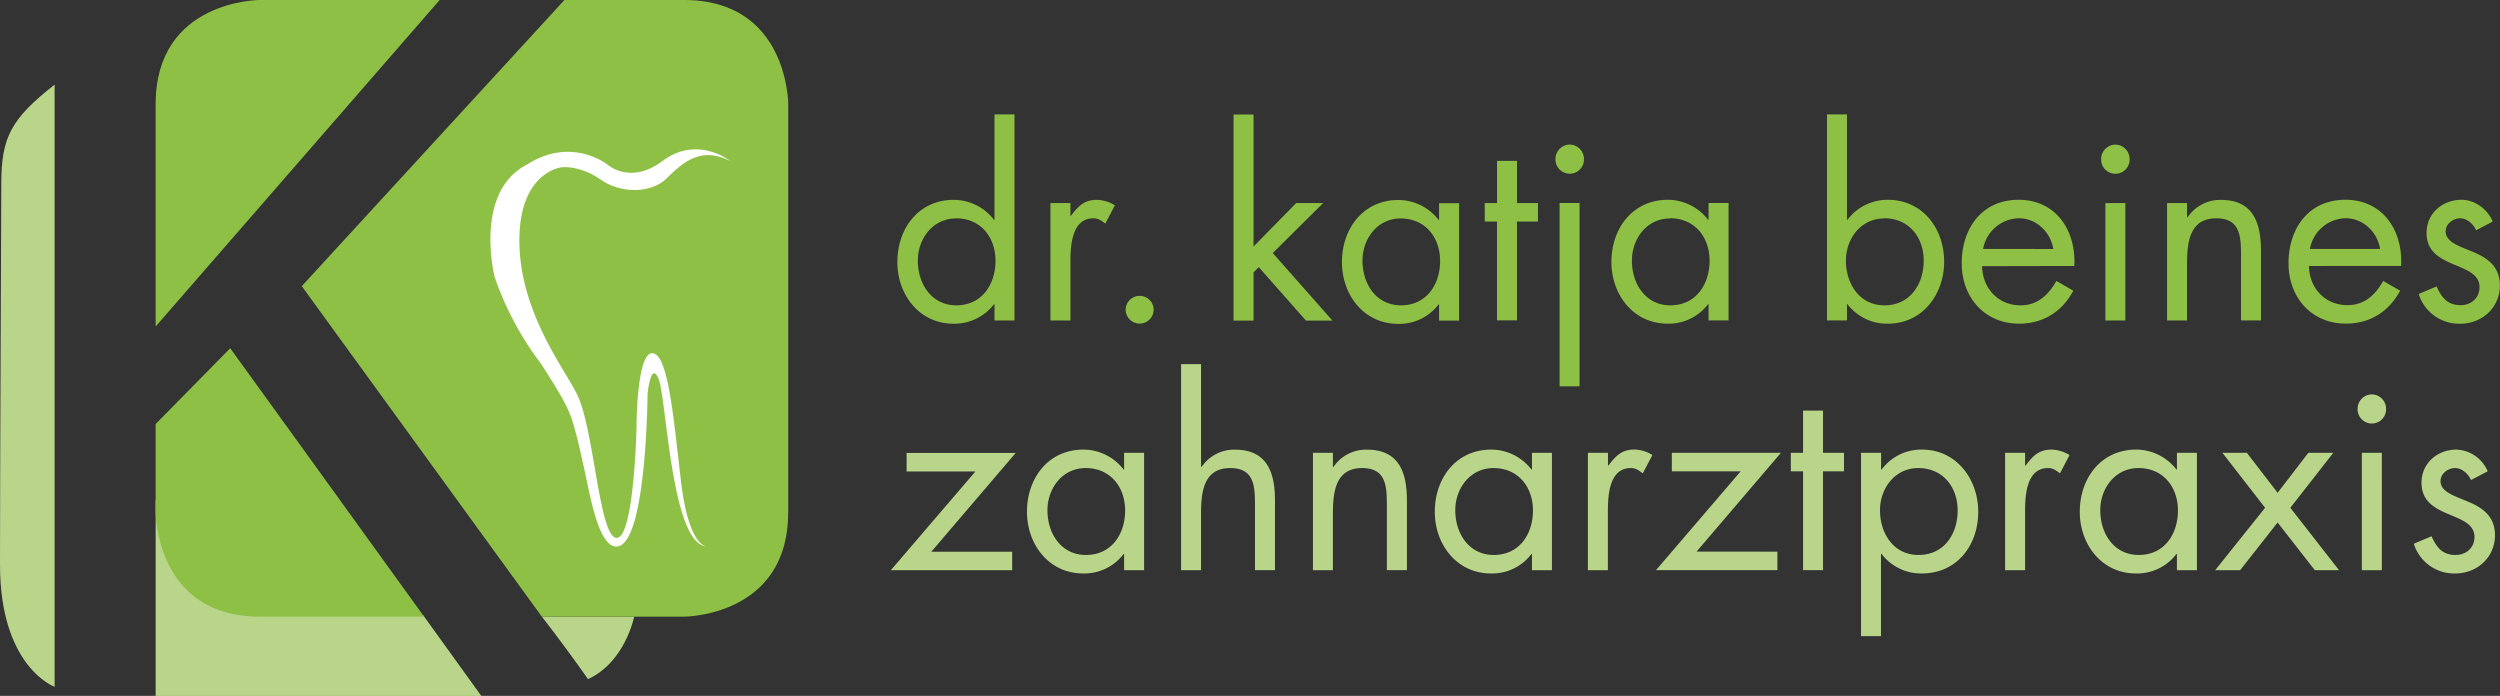
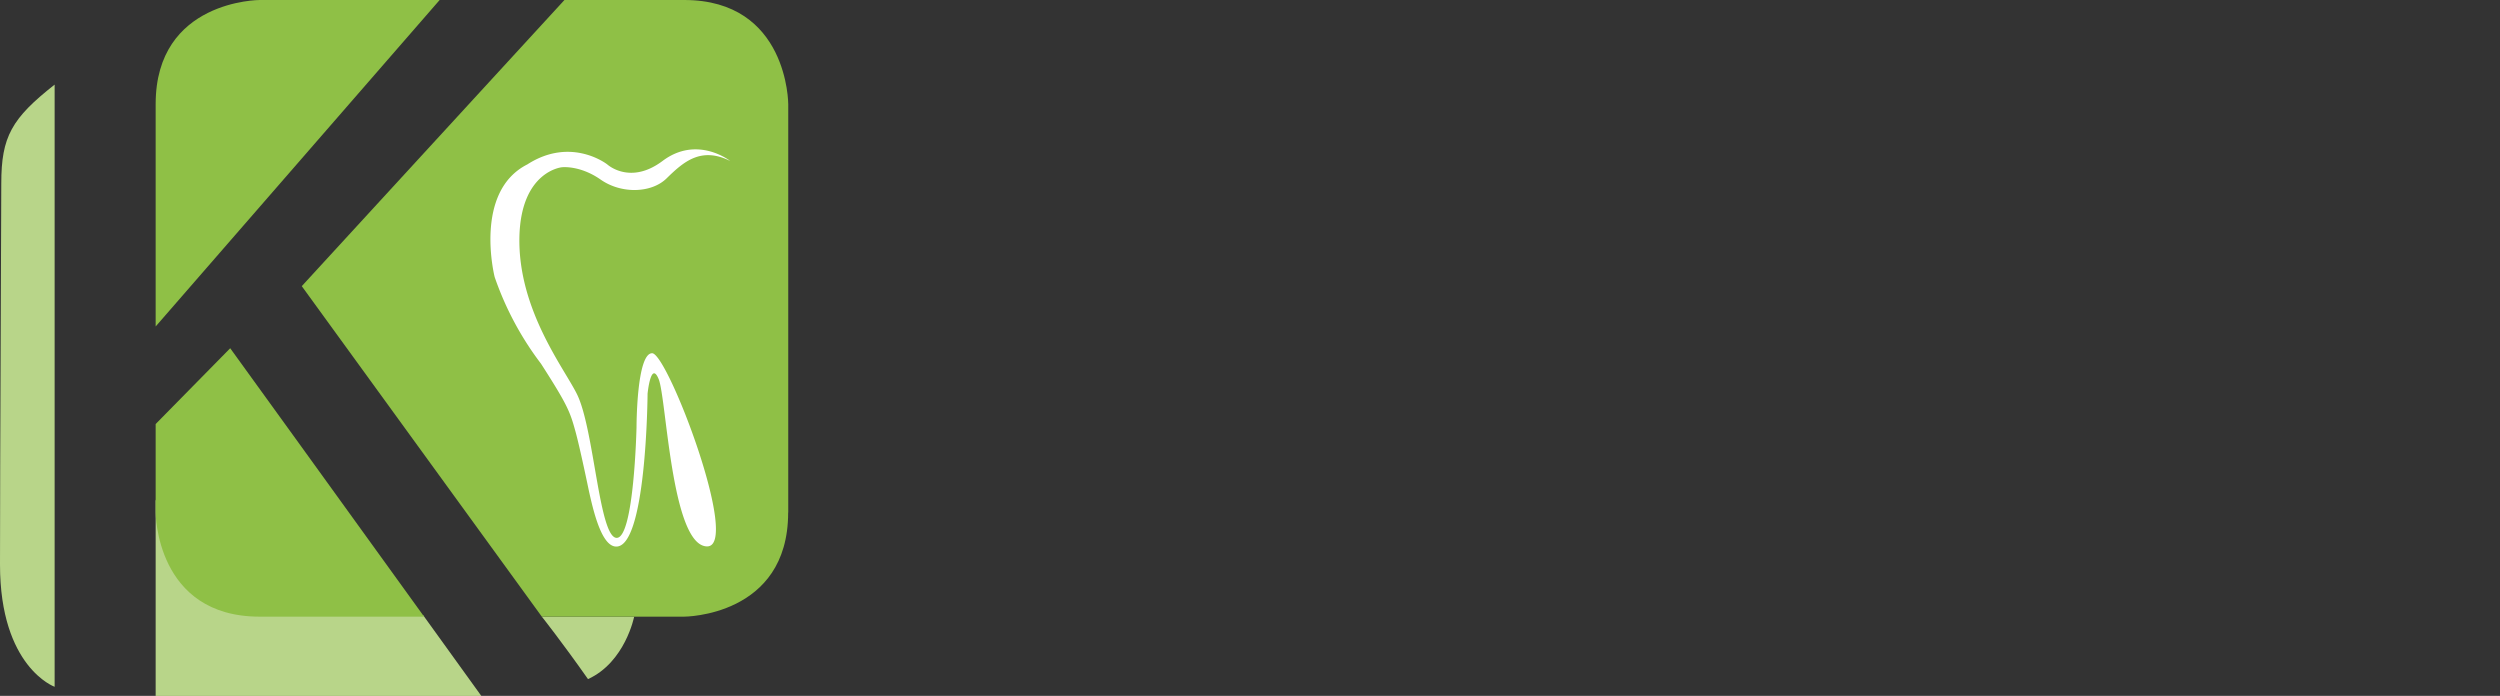
<svg xmlns="http://www.w3.org/2000/svg" viewBox="0 0 835.15 232.47">
  <rect x="0" y="0" width="835.15" height="232.47" fill="#333333" stroke="none" />
  <defs>
    <style>.cls-1{fill:#b8d589;}.cls-2{fill:#8fc046;}.cls-3{fill:#fff;}</style>
  </defs>
  <title>zahnarzt_beines-logo</title>
  <g id="Ebene_2" data-name="Ebene 2">
    <g id="Ebene_1-2" data-name="Ebene 1">
      <path class="cls-1" d="M18.25,28.24V229.43S0,222.91,0,188.58.43,76.91.43,61.27s3.48-21.73,17.82-33Z" />
      <path class="cls-1" d="M52,166.86s8.42,36.06,25.8,36.06,63.53,2.56,63.53,2.56l19.46,27H52V166.86Z" />
      <path class="cls-1" d="M181,206h30.85s-3,15.21-15.42,20.86C187.54,214.22,181,206,181,206Z" />
      <path class="cls-2" d="M263.32,171.2V34.76S263.32,0,228.56,0h-40L100.81,95.59,181,206h47.53s34.76,0,34.76-34.76ZM52,109.06,146.87,0H86.74S52,0,52,34.76v74.3Zm24.93,7.24L52,141.65V171.2S52,206,86.74,206h54.94c-25-34.68-64.77-89.66-64.77-89.66Z" />
-       <path class="cls-3" d="M243.92,53.77s-11-8.72-22.59,0c-10.86,8.15-18.46,1.16-18.46,1.16s-12-9.47-26.72,0c-18.1,9.16-10.91,37.59-10.91,37.59a103.45,103.45,0,0,0,15.5,29c9,14,9.7,16.1,11.51,22.65,1.56,5.66,4.5,19.93,4.56,20.19,1.3,5.76,3.89,17.23,8.44,18.16,10.75,2.2,11.08-51,11.08-51s1.09-11.17,3.7-4.89,4.24,55.23,16,55.9c0,0-6,.21-8.59-22.14S223.07,118,217.85,118s-5.21,24.68-5.21,24.68-.82,37.12-6.65,37-7.47-35.85-13.11-47.72c-4.06-8.53-20-28.41-19.36-53.08.62-21.69,14.14-23,14.14-23s6-.77,13,4.12,17,4.5,22-.39c5.69-5.57,11.51-10.71,21.29-5.82Z" />
-       <path class="cls-1" d="M311.12,184.31l28.19-33H302.86v6.18h23l-28.28,33h40.55v-6.17Zm51.56-27.95c8.25,0,13.18,6.34,13.18,14.18s-4.51,14.85-13.1,14.85c-8.34,0-12.85-7.25-12.85-14.93,0-7.34,5-14.1,12.77-14.1Zm19.52-5.09h-6.68v5.59h-.16a17,17,0,0,0-13.44-6.67c-11.76,0-18.85,9.59-18.85,20.77,0,10.85,7.26,20.61,18.77,20.61a16.48,16.48,0,0,0,13.52-6.51h.16v5.42h6.68V151.27Zm12.35-29.62v68.83h6.67v-18.6c0-7,.58-15.52,9.76-15.52,7.76,0,8.26,5.67,8.26,12v22.1h6.68V167.21c0-9.18-2.51-17-13.35-17A13.14,13.14,0,0,0,401.39,156l-.17-.17V121.65Zm50.72,29.62H438.6v39.21h6.67v-18.6c0-7,.59-15.52,9.76-15.52,7.76,0,8.26,5.67,8.26,12v22.1H470V167.21c0-9.18-2.51-17-13.35-17A13.14,13.14,0,0,0,445.44,156h-.17v-4.76Zm53.65,5.09c8.26,0,13.18,6.34,13.18,14.18s-4.51,14.85-13.1,14.85c-8.34,0-12.85-7.25-12.85-14.93,0-7.34,5-14.1,12.77-14.1Zm19.52-5.09h-6.67v5.59h-.17a17,17,0,0,0-13.43-6.67c-11.77,0-18.86,9.59-18.86,20.77,0,10.85,7.26,20.61,18.77,20.61a16.48,16.48,0,0,0,13.52-6.51h.17v5.42h6.67V151.27Zm18.69,0h-6.68v39.21h6.68v-19.6c0-5.09.33-14.52,7.67-14.52,1.76,0,2.67.84,4,1.75L552,152a11.86,11.86,0,0,0-6-1.83c-4.34,0-6.34,2.25-8.67,5.34h-.17v-4.26Zm29.62,33,28.19-33H558.49v6.18h23l-28.28,33h40.55v-6.17ZM609,157.45h7v-6.18h-7v-14.1h-6.67v14.1h-4.09v6.18h4.09v33H609v-33Zm31.79-1.09c8.26,0,13.18,6.34,13.18,14.18s-4.5,14.85-13.1,14.85c-8.34,0-12.84-7.25-12.84-14.93,0-7.34,5-14.1,12.76-14.1Zm-12.43-5.09h-6.67v61.24h6.67V185h.17A16.53,16.53,0,0,0,642,191.57c11.76,0,18.85-9.43,18.85-20.61,0-10.84-7.25-20.77-18.77-20.77a16.5,16.5,0,0,0-13.51,6.67h-.17v-5.59Zm48.14,0h-6.68v39.21h6.68v-19.6c0-5.09.33-14.52,7.67-14.52,1.76,0,2.67.84,4,1.75l3.17-6.09a11.83,11.83,0,0,0-6-1.83c-4.34,0-6.34,2.25-8.67,5.34h-.17v-4.26Zm37.88,5.09c8.26,0,13.18,6.34,13.18,14.18s-4.51,14.85-13.1,14.85c-8.34,0-12.85-7.25-12.85-14.93,0-7.34,5-14.1,12.77-14.1Zm19.52-5.09h-6.68v5.59h-.16a17,17,0,0,0-13.44-6.67c-11.76,0-18.85,9.59-18.85,20.77,0,10.85,7.26,20.61,18.77,20.61a16.48,16.48,0,0,0,13.52-6.51h.16v5.42h6.68V151.27Zm22.77,18.36L740,190.48h8.34l12.52-15.93,12.43,15.93h8.09l-16.27-20.85,14.35-18.36h-8.34l-10.26,13.35-10.27-13.35h-8.17l14.26,18.36Zm39-18.36h-6.68v39.21h6.68V151.27Zm-3.34-19.52a4.81,4.81,0,0,0-4.75,4.75,4.76,4.76,0,1,0,9.51,0,4.81,4.81,0,0,0-4.76-4.75Zm38.71,25.7a11.84,11.84,0,0,0-10.43-7.26c-6.34,0-11.68,4.5-11.68,11.09,0,12.35,17.69,9.35,17.69,18.11,0,3.59-2.75,6-6.34,6-4.42,0-6.34-2.58-8-6.25l-5.92,2.5a14.1,14.1,0,0,0,13.85,9.93c7.26,0,13.26-5.34,13.26-12.77,0-6.59-4.5-9.34-9.09-11.26s-9.1-3.25-9.1-6.84c0-2.5,2.51-4.34,4.84-4.34s4.43,1.92,5.34,4l5.59-2.92Z" />
-       <path class="cls-2" d="M319.37,72.93c8.26,0,13.19,6.34,13.19,14.18S328.05,102,319.46,102c-8.34,0-12.85-7.25-12.85-14.93,0-7.34,5-14.1,12.76-14.1Zm12.85,34.12h6.68V38.22h-6.68V73.43h-.16a17,17,0,0,0-13.44-6.67c-11.76,0-18.85,9.59-18.85,20.77,0,10.85,7.26,20.61,18.77,20.61a16.72,16.72,0,0,0,13.52-6.51h.16v5.42Zm25.37-39.21h-6.68v39.21h6.68V87.45c0-5.09.33-14.52,7.67-14.52,1.75,0,2.67.83,4,1.75l3.17-6.09a11.86,11.86,0,0,0-6-1.83c-4.34,0-6.34,2.25-8.68,5.34h-.16V67.84Zm23.12,31a4.65,4.65,0,0,0-4.67,4.59,4.67,4.67,0,1,0,9.34,0,4.65,4.65,0,0,0-4.67-4.59Zm38.05-60.57h-6.68v68.83h6.68V91l1.75-1.75,15.77,17.85h8.84L425.18,84.53,442,67.84H433L418.76,82.36V38.22Zm49.13,34.71c8.26,0,13.19,6.34,13.19,14.18S476.57,102,468,102c-8.34,0-12.85-7.25-12.85-14.93,0-7.34,5-14.1,12.76-14.1Zm19.53-5.09h-6.68v5.59h-.16a17,17,0,0,0-13.44-6.67c-11.76,0-18.85,9.59-18.85,20.77,0,10.85,7.26,20.61,18.77,20.61a16.48,16.48,0,0,0,13.52-6.51h.16v5.42h6.68V67.84ZM506.77,74h7V67.84h-7V53.74H500.1v14.1H496V74h4.09v33h6.67V74Zm20.94-6.18H521v61.24h6.67V67.84Zm-3.33-19.52a4.81,4.81,0,0,0-4.76,4.75,4.76,4.76,0,1,0,9.51,0,4.81,4.81,0,0,0-4.75-4.75Zm33.53,24.61c8.26,0,13.19,6.34,13.19,14.18S566.59,102,558,102c-8.34,0-12.85-7.25-12.85-14.93,0-7.34,5-14.1,12.76-14.1Zm19.53-5.09h-6.68v5.59h-.16a17,17,0,0,0-13.44-6.67c-11.76,0-18.85,9.59-18.85,20.77,0,10.85,7.26,20.61,18.77,20.61a16.48,16.48,0,0,0,13.52-6.51h.16v5.42h6.68V67.84Zm52,5.09c8.26,0,13.19,6.34,13.19,14.18S638.09,102,629.5,102c-8.35,0-12.85-7.25-12.85-14.93,0-7.34,5-14.1,12.76-14.1Zm-19.1,34.12H617v-5.42h.17a16.48,16.48,0,0,0,13.52,6.51c11.51,0,18.77-9.76,18.77-20.69,0-11.1-7.18-20.69-18.86-20.69a16.83,16.83,0,0,0-13.43,6.67H617V38.22h-6.67v68.83Zm82.6-18.18c.66-11.68-6-22.11-18.61-22.11-12.26,0-19,9.59-19,21.19,0,11.26,7.51,20.19,19.19,20.19,8,0,14.35-4,18.1-11l-5.67-3.26C684.31,98.54,680.64,102,675,102c-7.59,0-12.77-5.84-12.85-13.09Zm-30.46-5.68a12.41,12.41,0,0,1,11.93-10.26c5.84,0,10.6,4.59,11.52,10.26ZM710,67.84h-6.68v39.21H710V67.84Zm-3.34-19.52a4.8,4.8,0,0,0-4.75,4.75,4.76,4.76,0,1,0,9.51,0,4.81,4.81,0,0,0-4.76-4.75Zm23.94,19.52h-6.67v39.21h6.67V88.45c0-7,.59-15.52,9.77-15.52,7.76,0,8.26,5.67,8.26,12v22.11h6.67V83.78c0-9.18-2.5-17-13.35-17a13.15,13.15,0,0,0-11.18,5.84h-.17V67.84Zm71.51,21c.66-11.68-6-22.11-18.61-22.11-12.26,0-19,9.59-19,21.19,0,11.26,7.51,20.19,19.19,20.19,8,0,14.35-4,18.1-11l-5.67-3.26c-2.59,4.67-6.26,8.09-11.93,8.09-7.59,0-12.77-5.84-12.85-13.09Zm-30.46-5.68a12.41,12.41,0,0,1,11.93-10.26c5.84,0,10.6,4.59,11.52,10.26ZM832.73,74c-1.75-4.09-5.92-7.26-10.42-7.26-6.35,0-11.69,4.5-11.69,11.09,0,12.35,17.69,9.35,17.69,18.11,0,3.58-2.75,6-6.34,6-4.42,0-6.34-2.58-8-6.25L808,98.21a14.1,14.1,0,0,0,13.85,9.93c7.26,0,13.26-5.34,13.26-12.77,0-6.59-4.5-9.34-9.09-11.26S817,80.86,817,77.27c0-2.5,2.5-4.34,4.83-4.34s4.43,1.92,5.34,4L832.73,74Z" />
+       <path class="cls-3" d="M243.92,53.77s-11-8.72-22.59,0c-10.86,8.15-18.46,1.16-18.46,1.16s-12-9.47-26.72,0c-18.1,9.16-10.91,37.59-10.91,37.59a103.45,103.45,0,0,0,15.5,29c9,14,9.7,16.1,11.51,22.65,1.56,5.66,4.5,19.93,4.56,20.19,1.3,5.76,3.89,17.23,8.44,18.16,10.75,2.2,11.08-51,11.08-51s1.09-11.17,3.7-4.89,4.24,55.23,16,55.9S223.07,118,217.85,118s-5.21,24.68-5.21,24.68-.82,37.12-6.65,37-7.47-35.85-13.11-47.72c-4.06-8.53-20-28.41-19.36-53.08.62-21.69,14.14-23,14.14-23s6-.77,13,4.12,17,4.5,22-.39c5.69-5.57,11.51-10.71,21.29-5.82Z" />
    </g>
  </g>
</svg>